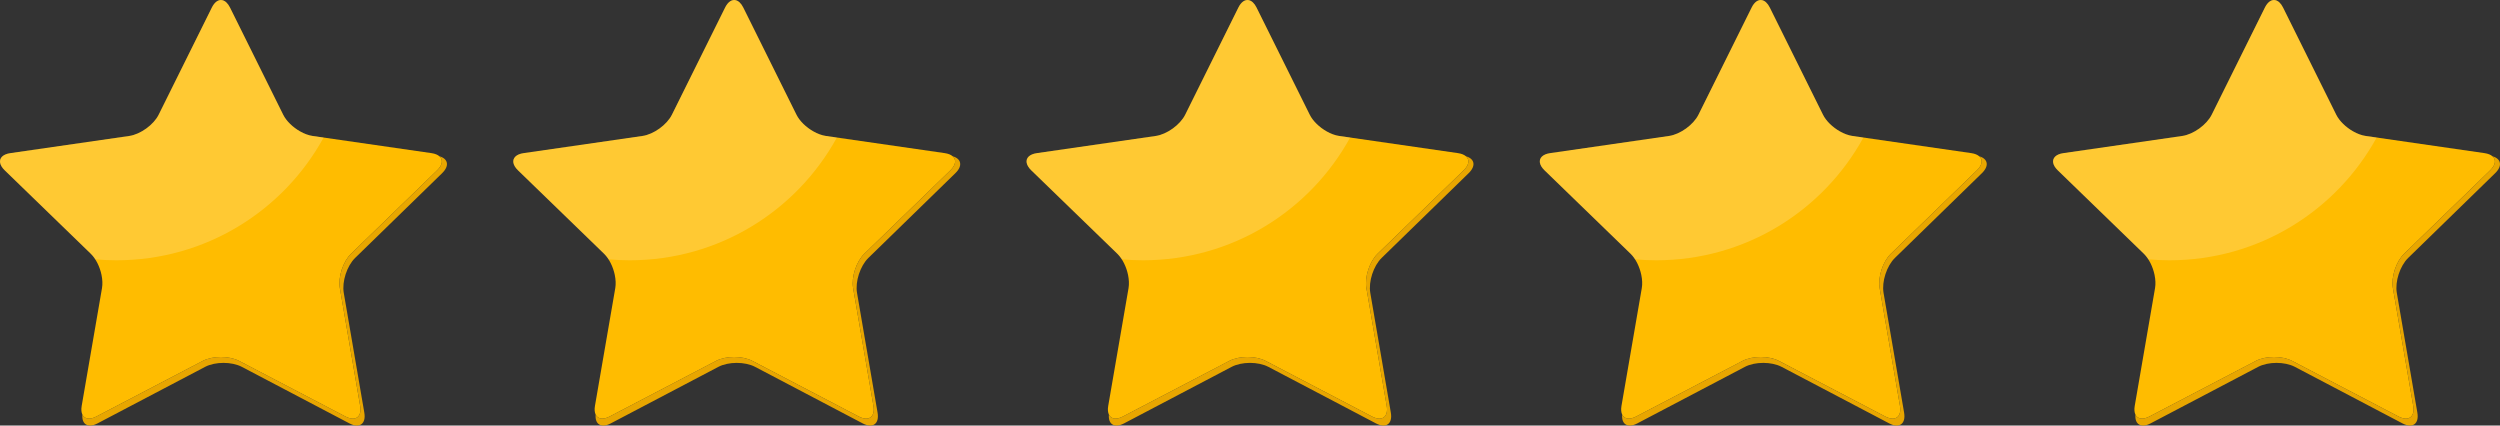
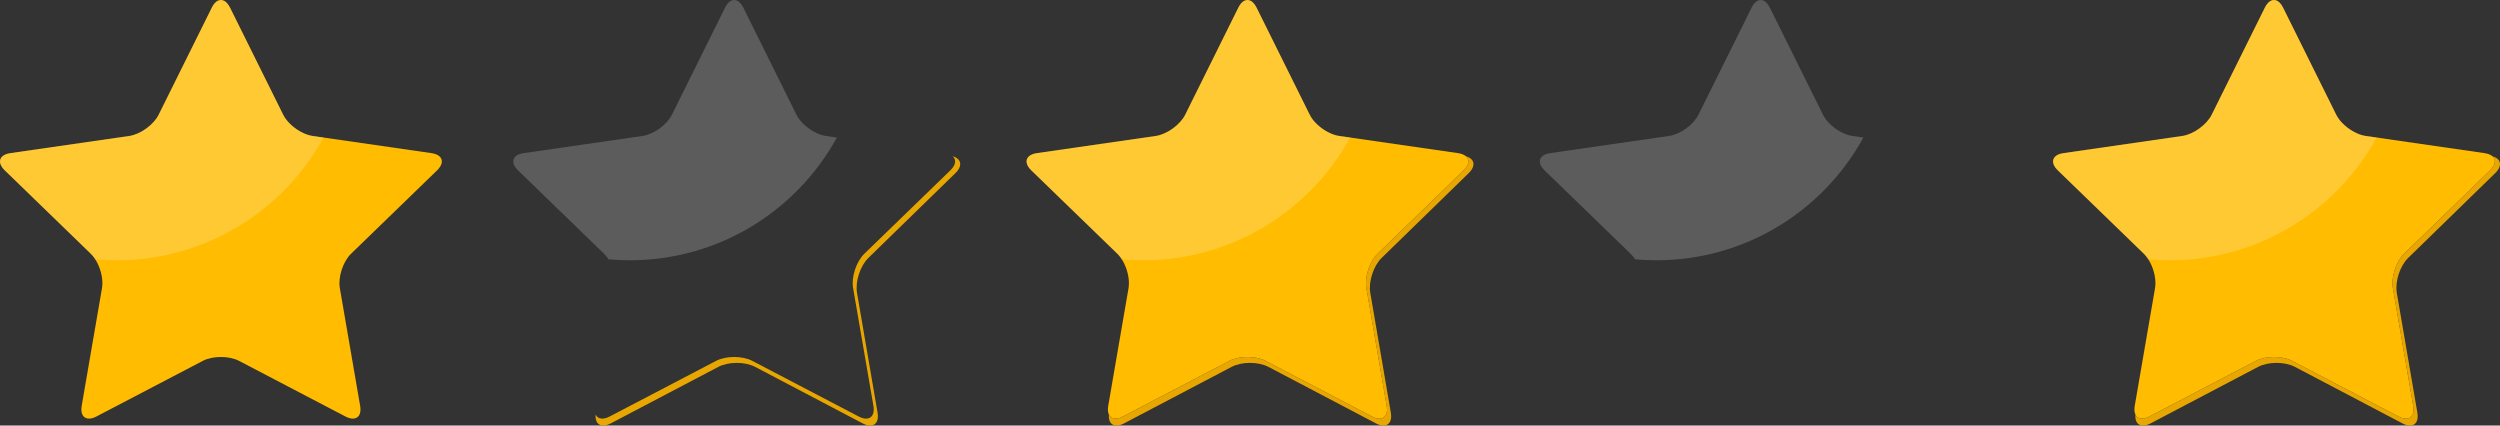
<svg xmlns="http://www.w3.org/2000/svg" width="235" height="40" viewBox="0 0 235 40" fill="none">
  <rect x="0" y="0" width="235" height="40" fill="#333333" stroke="none" />
  <g clip-path="url(#clip0_6_913)">
-     <path d="M41.563 16.274C42.261 15.596 42.128 14.925 41.305 14.69C41.663 15.004 41.611 15.505 41.09 16.01L33.001 23.851C32.241 24.587 31.766 26.042 31.945 27.082L33.855 38.153C34.035 39.193 33.412 39.643 32.473 39.151L22.476 33.925C21.536 33.434 19.998 33.434 19.059 33.925L9.062 39.151C8.429 39.482 7.941 39.384 7.744 38.968C7.664 39.893 8.273 40.268 9.166 39.799L19.279 34.486C20.229 33.986 21.784 33.986 22.735 34.486L32.848 39.799C33.798 40.298 34.427 39.841 34.245 38.783L32.314 27.53C32.133 26.472 32.613 24.994 33.382 24.245L41.564 16.275L41.563 16.274Z" fill="#E8A600" />
    <path d="M41.089 16.011C41.611 15.505 41.662 15.005 41.305 14.691C41.141 14.547 40.892 14.443 40.561 14.395L29.384 12.78C29.002 12.725 28.596 12.57 28.21 12.352C27.533 11.969 26.919 11.386 26.62 10.783L21.621 0.711C21.416 0.298 21.155 0.066 20.887 0.013C20.539 -0.056 20.178 0.176 19.913 0.711L14.914 10.783C14.444 11.73 13.201 12.628 12.15 12.78L0.972 14.395C0.269 14.496 -0.069 14.856 0.011 15.303C0.051 15.525 0.193 15.767 0.444 16.011L8.532 23.851C9.017 24.321 9.385 25.082 9.542 25.841C9.631 26.273 9.653 26.705 9.588 27.082L7.679 38.153C7.62 38.492 7.648 38.767 7.743 38.968C7.94 39.385 8.428 39.483 9.061 39.151L19.058 33.925C19.998 33.434 21.535 33.434 22.475 33.925L32.472 39.151C33.412 39.643 34.034 39.193 33.854 38.153L31.945 27.082C31.765 26.042 32.24 24.588 33 23.851L41.089 16.01L41.089 16.011Z" fill="#FFBC00" />
    <path opacity="0.2" d="M30.419 12.93L29.384 12.78C29.002 12.725 28.596 12.571 28.21 12.353C27.533 11.969 26.919 11.387 26.62 10.784L21.621 0.711C21.416 0.298 21.155 0.066 20.887 0.013C20.539 -0.056 20.178 0.176 19.913 0.711L14.914 10.783C14.444 11.73 13.201 12.628 12.15 12.78L0.972 14.395C0.269 14.496 -0.069 14.856 0.011 15.303C0.051 15.525 0.193 15.767 0.444 16.011L8.532 23.851C8.686 24 8.828 24.178 8.955 24.376C9.61 24.434 10.273 24.466 10.944 24.466C19.342 24.466 26.65 19.805 30.419 12.93Z" fill="white" />
    <path d="M89.81 16.274C90.507 15.596 90.374 14.925 89.552 14.69C89.909 15.004 89.858 15.505 89.336 16.01L81.248 23.851C80.487 24.587 80.013 26.042 80.192 27.082L82.101 38.153C82.281 39.193 81.659 39.643 80.719 39.151L70.722 33.925C69.782 33.434 68.244 33.434 67.305 33.925L57.308 39.151C56.675 39.482 56.187 39.384 55.99 38.968C55.91 39.893 56.519 40.268 57.412 39.799L67.525 34.486C68.475 33.986 70.03 33.986 70.981 34.486L81.094 39.799C82.044 40.298 82.673 39.841 82.491 38.783L80.56 27.53C80.378 26.472 80.859 24.994 81.628 24.245L89.809 16.275L89.81 16.274Z" fill="#E8A600" />
-     <path d="M89.336 16.01C89.858 15.505 89.909 15.004 89.552 14.69C89.388 14.546 89.138 14.442 88.808 14.394L77.63 12.779C77.249 12.724 76.843 12.569 76.457 12.351C75.78 11.968 75.166 11.385 74.867 10.782L69.868 0.71C69.663 0.298 69.402 0.065 69.133 0.012C68.785 -0.057 68.425 0.175 68.16 0.71L63.16 10.782C62.691 11.729 61.447 12.627 60.397 12.779L49.219 14.394C48.517 14.495 48.178 14.855 48.258 15.303C48.298 15.524 48.44 15.766 48.691 16.01L56.78 23.85C57.264 24.32 57.632 25.081 57.789 25.84C57.878 26.272 57.901 26.704 57.836 27.081L55.926 38.152C55.867 38.491 55.895 38.766 55.99 38.968C56.187 39.384 56.675 39.481 57.308 39.15L67.306 33.924C68.245 33.433 69.782 33.433 70.722 33.924L80.72 39.15C81.659 39.642 82.281 39.192 82.102 38.152L80.192 27.081C80.013 26.041 80.488 24.587 81.248 23.85L89.337 16.009L89.336 16.01Z" fill="#FFBC00" />
    <path opacity="0.2" d="M78.666 12.929L77.63 12.78C77.249 12.725 76.843 12.57 76.457 12.352C75.78 11.969 75.166 11.386 74.867 10.783L69.868 0.711C69.663 0.298 69.402 0.066 69.133 0.013C68.785 -0.056 68.425 0.176 68.16 0.711L63.16 10.783C62.691 11.73 61.447 12.628 60.397 12.78L49.219 14.395C48.517 14.496 48.178 14.856 48.258 15.303C48.298 15.525 48.44 15.767 48.691 16.011L56.78 23.851C56.933 24 57.075 24.178 57.202 24.376C57.857 24.434 58.521 24.466 59.191 24.466C67.589 24.466 74.896 19.805 78.666 12.93L78.666 12.929Z" fill="white" />
    <path d="M138.057 16.274C138.754 15.596 138.621 14.925 137.799 14.69C138.157 15.004 138.104 15.505 137.583 16.01L129.495 23.851C128.734 24.587 128.259 26.042 128.439 27.082L130.348 38.153C130.528 39.193 129.906 39.643 128.966 39.151L118.969 33.925C118.029 33.434 116.491 33.434 115.552 33.925L105.555 39.151C104.922 39.482 104.434 39.384 104.237 38.968C104.157 39.893 104.766 40.268 105.659 39.799L115.772 34.486C116.722 33.986 118.277 33.986 119.228 34.486L129.341 39.799C130.291 40.298 130.92 39.841 130.738 38.783L128.807 27.53C128.626 26.472 129.106 24.994 129.875 24.245L138.057 16.275V16.274Z" fill="#E8A600" />
    <path d="M137.583 16.01C138.104 15.505 138.157 15.004 137.799 14.69C137.635 14.546 137.385 14.442 137.055 14.394L125.877 12.779C125.496 12.724 125.09 12.569 124.704 12.351C124.027 11.968 123.413 11.385 123.114 10.782L118.115 0.71C117.91 0.298 117.649 0.065 117.38 0.012C117.033 -0.057 116.672 0.175 116.407 0.71L111.408 10.782C110.938 11.729 109.694 12.627 108.644 12.779L97.466 14.394C96.763 14.495 96.425 14.855 96.505 15.303C96.546 15.524 96.687 15.766 96.938 16.01L105.027 23.85C105.511 24.32 105.879 25.081 106.036 25.84C106.125 26.272 106.147 26.704 106.083 27.081L104.173 38.152C104.114 38.491 104.142 38.766 104.237 38.968C104.434 39.384 104.922 39.481 105.555 39.15L115.553 33.924C116.492 33.433 118.029 33.433 118.969 33.924L128.967 39.15C129.906 39.642 130.528 39.192 130.349 38.152L128.439 27.081C128.26 26.041 128.735 24.587 129.495 23.85L137.584 16.009L137.583 16.01Z" fill="#FFBC00" />
    <path opacity="0.2" d="M126.913 12.929L125.877 12.78C125.496 12.725 125.09 12.57 124.704 12.352C124.027 11.969 123.413 11.386 123.114 10.783L118.115 0.711C117.91 0.298 117.649 0.066 117.38 0.013C117.033 -0.056 116.672 0.176 116.407 0.711L111.408 10.783C110.938 11.73 109.694 12.628 108.644 12.78L97.466 14.395C96.763 14.496 96.425 14.856 96.505 15.303C96.546 15.525 96.687 15.767 96.938 16.011L105.027 23.851C105.18 24 105.322 24.178 105.449 24.376C106.104 24.434 106.768 24.466 107.438 24.466C115.836 24.466 123.143 19.805 126.913 12.93V12.929Z" fill="white" />
-     <path d="M186.303 16.274C187.001 15.596 186.868 14.925 186.045 14.69C186.403 15.004 186.351 15.505 185.83 16.01L177.741 23.851C176.981 24.587 176.506 26.042 176.685 27.082L178.595 38.153C178.775 39.193 178.152 39.643 177.213 39.151L167.215 33.925C166.276 33.434 164.738 33.434 163.799 33.925L153.801 39.151C153.168 39.482 152.68 39.384 152.483 38.968C152.403 39.893 153.012 40.268 153.905 39.799L164.018 34.486C164.969 33.986 166.524 33.986 167.474 34.486L177.587 39.799C178.537 40.298 179.167 39.841 178.985 38.783L177.054 27.53C176.873 26.472 177.353 24.994 178.122 24.245L186.303 16.275V16.274Z" fill="#E8A600" />
-     <path d="M185.83 16.01C186.351 15.505 186.403 15.004 186.045 14.69C185.882 14.546 185.632 14.442 185.302 14.394L174.124 12.779C173.743 12.724 173.336 12.569 172.951 12.351C172.273 11.968 171.659 11.385 171.36 10.782L166.361 0.71C166.156 0.298 165.896 0.065 165.627 0.012C165.279 -0.057 164.919 0.175 164.654 0.71L159.655 10.782C159.185 11.729 157.941 12.627 156.89 12.779L145.713 14.394C145.01 14.495 144.672 14.855 144.752 15.303C144.792 15.524 144.933 15.766 145.185 16.01L153.273 23.85C153.758 24.32 154.125 25.081 154.282 25.84C154.372 26.272 154.394 26.704 154.329 27.081L152.419 38.152C152.361 38.491 152.389 38.766 152.484 38.968C152.681 39.384 153.169 39.481 153.802 39.15L163.799 33.924C164.738 33.433 166.276 33.433 167.216 33.924L177.213 39.15C178.152 39.642 178.775 39.192 178.595 38.152L176.686 27.081C176.506 26.041 176.982 24.587 177.742 23.85L185.83 16.009L185.83 16.01Z" fill="#FFBC00" />
    <path opacity="0.2" d="M175.159 12.929L174.124 12.78C173.743 12.725 173.336 12.57 172.951 12.352C172.273 11.969 171.659 11.386 171.36 10.783L166.361 0.711C166.156 0.298 165.896 0.066 165.627 0.013C165.279 -0.056 164.919 0.176 164.654 0.711L159.655 10.783C159.185 11.73 157.941 12.628 156.89 12.78L145.713 14.395C145.01 14.496 144.672 14.856 144.752 15.303C144.792 15.525 144.933 15.767 145.185 16.011L153.273 23.851C153.426 24 153.568 24.178 153.695 24.376C154.351 24.434 155.014 24.466 155.685 24.466C164.082 24.466 171.39 19.805 175.159 12.93V12.929Z" fill="white" />
    <path d="M234.55 16.274C235.247 15.596 235.114 14.925 234.292 14.69C234.649 15.004 234.597 15.505 234.076 16.01L225.988 23.851C225.227 24.587 224.753 26.042 224.932 27.082L226.841 38.153C227.021 39.193 226.399 39.643 225.459 39.151L215.462 33.925C214.522 33.434 212.984 33.434 212.045 33.925L202.048 39.151C201.414 39.482 200.927 39.384 200.73 38.968C200.65 39.893 201.259 40.268 202.152 39.799L212.265 34.486C213.215 33.986 214.77 33.986 215.721 34.486L225.834 39.799C226.784 40.298 227.413 39.841 227.231 38.783L225.3 27.53C225.118 26.472 225.599 24.994 226.368 24.245L234.55 16.275V16.274Z" fill="#E8A600" />
    <path d="M234.076 16.01C234.597 15.505 234.649 15.004 234.292 14.69C234.128 14.546 233.878 14.442 233.548 14.394L222.37 12.779C221.989 12.724 221.583 12.569 221.197 12.351C220.52 11.968 219.906 11.385 219.606 10.782L214.607 0.71C214.402 0.298 214.142 0.065 213.873 0.012C213.525 -0.057 213.165 0.175 212.899 0.71L207.9 10.782C207.43 11.729 206.186 12.627 205.136 12.779L193.958 14.394C193.255 14.495 192.917 14.855 192.997 15.303C193.037 15.524 193.179 15.766 193.43 16.01L201.519 23.85C202.003 24.32 202.371 25.081 202.528 25.84C202.617 26.272 202.64 26.704 202.574 27.081L200.665 38.152C200.606 38.491 200.634 38.766 200.729 38.968C200.926 39.384 201.414 39.481 202.047 39.15L212.045 33.924C212.984 33.433 214.521 33.433 215.461 33.924L225.459 39.15C226.398 39.642 227.02 39.192 226.841 38.152L224.931 27.081C224.752 26.041 225.227 24.587 225.987 23.85L234.076 16.009L234.076 16.01Z" fill="#FFBC00" />
    <path opacity="0.2" d="M223.406 12.929L222.37 12.78C221.989 12.725 221.583 12.57 221.197 12.352C220.52 11.969 219.906 11.386 219.606 10.783L214.607 0.711C214.402 0.298 214.142 0.066 213.873 0.013C213.525 -0.056 213.165 0.176 212.899 0.711L207.9 10.783C207.43 11.73 206.186 12.628 205.136 12.78L193.958 14.395C193.255 14.496 192.917 14.856 192.997 15.303C193.037 15.525 193.179 15.767 193.43 16.011L201.519 23.851C201.672 24 201.814 24.178 201.941 24.376C202.596 24.434 203.26 24.466 203.93 24.466C212.328 24.466 219.635 19.805 223.405 12.93L223.406 12.929Z" fill="white" />
  </g>
  <defs>
    <clipPath id="clip0_6_913">
      <rect width="235" height="40" fill="white" />
    </clipPath>
  </defs>
</svg>